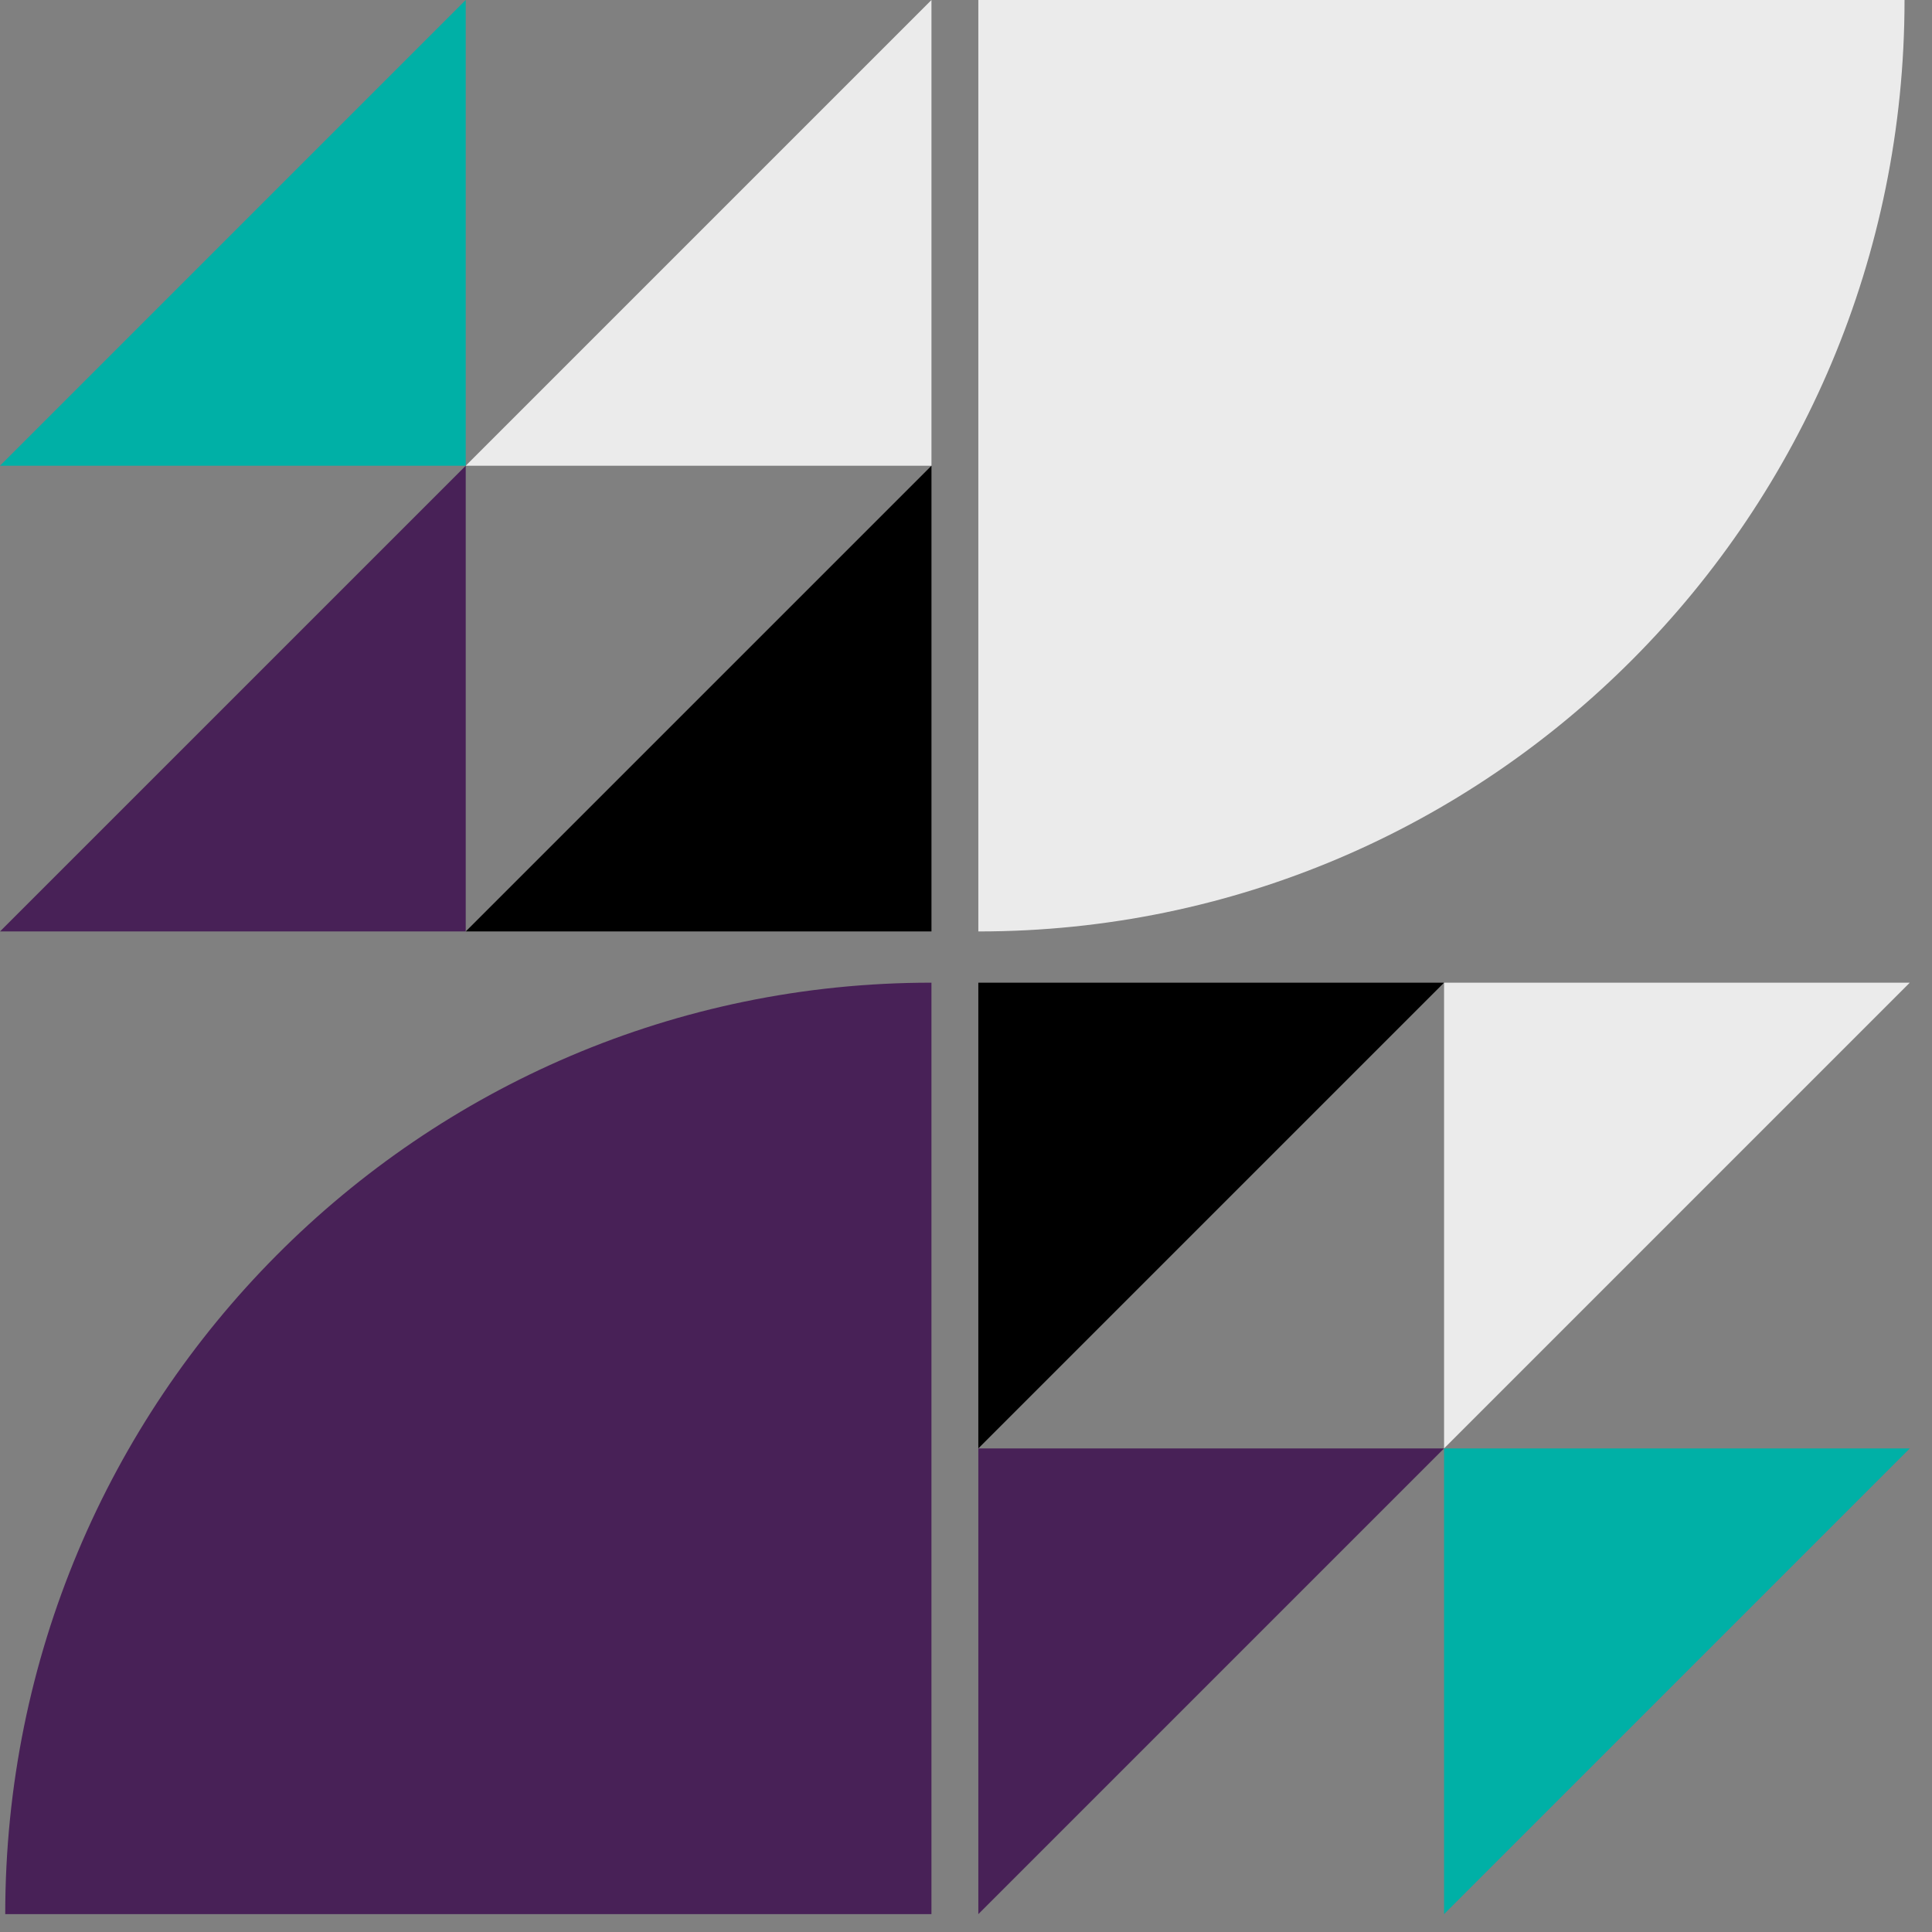
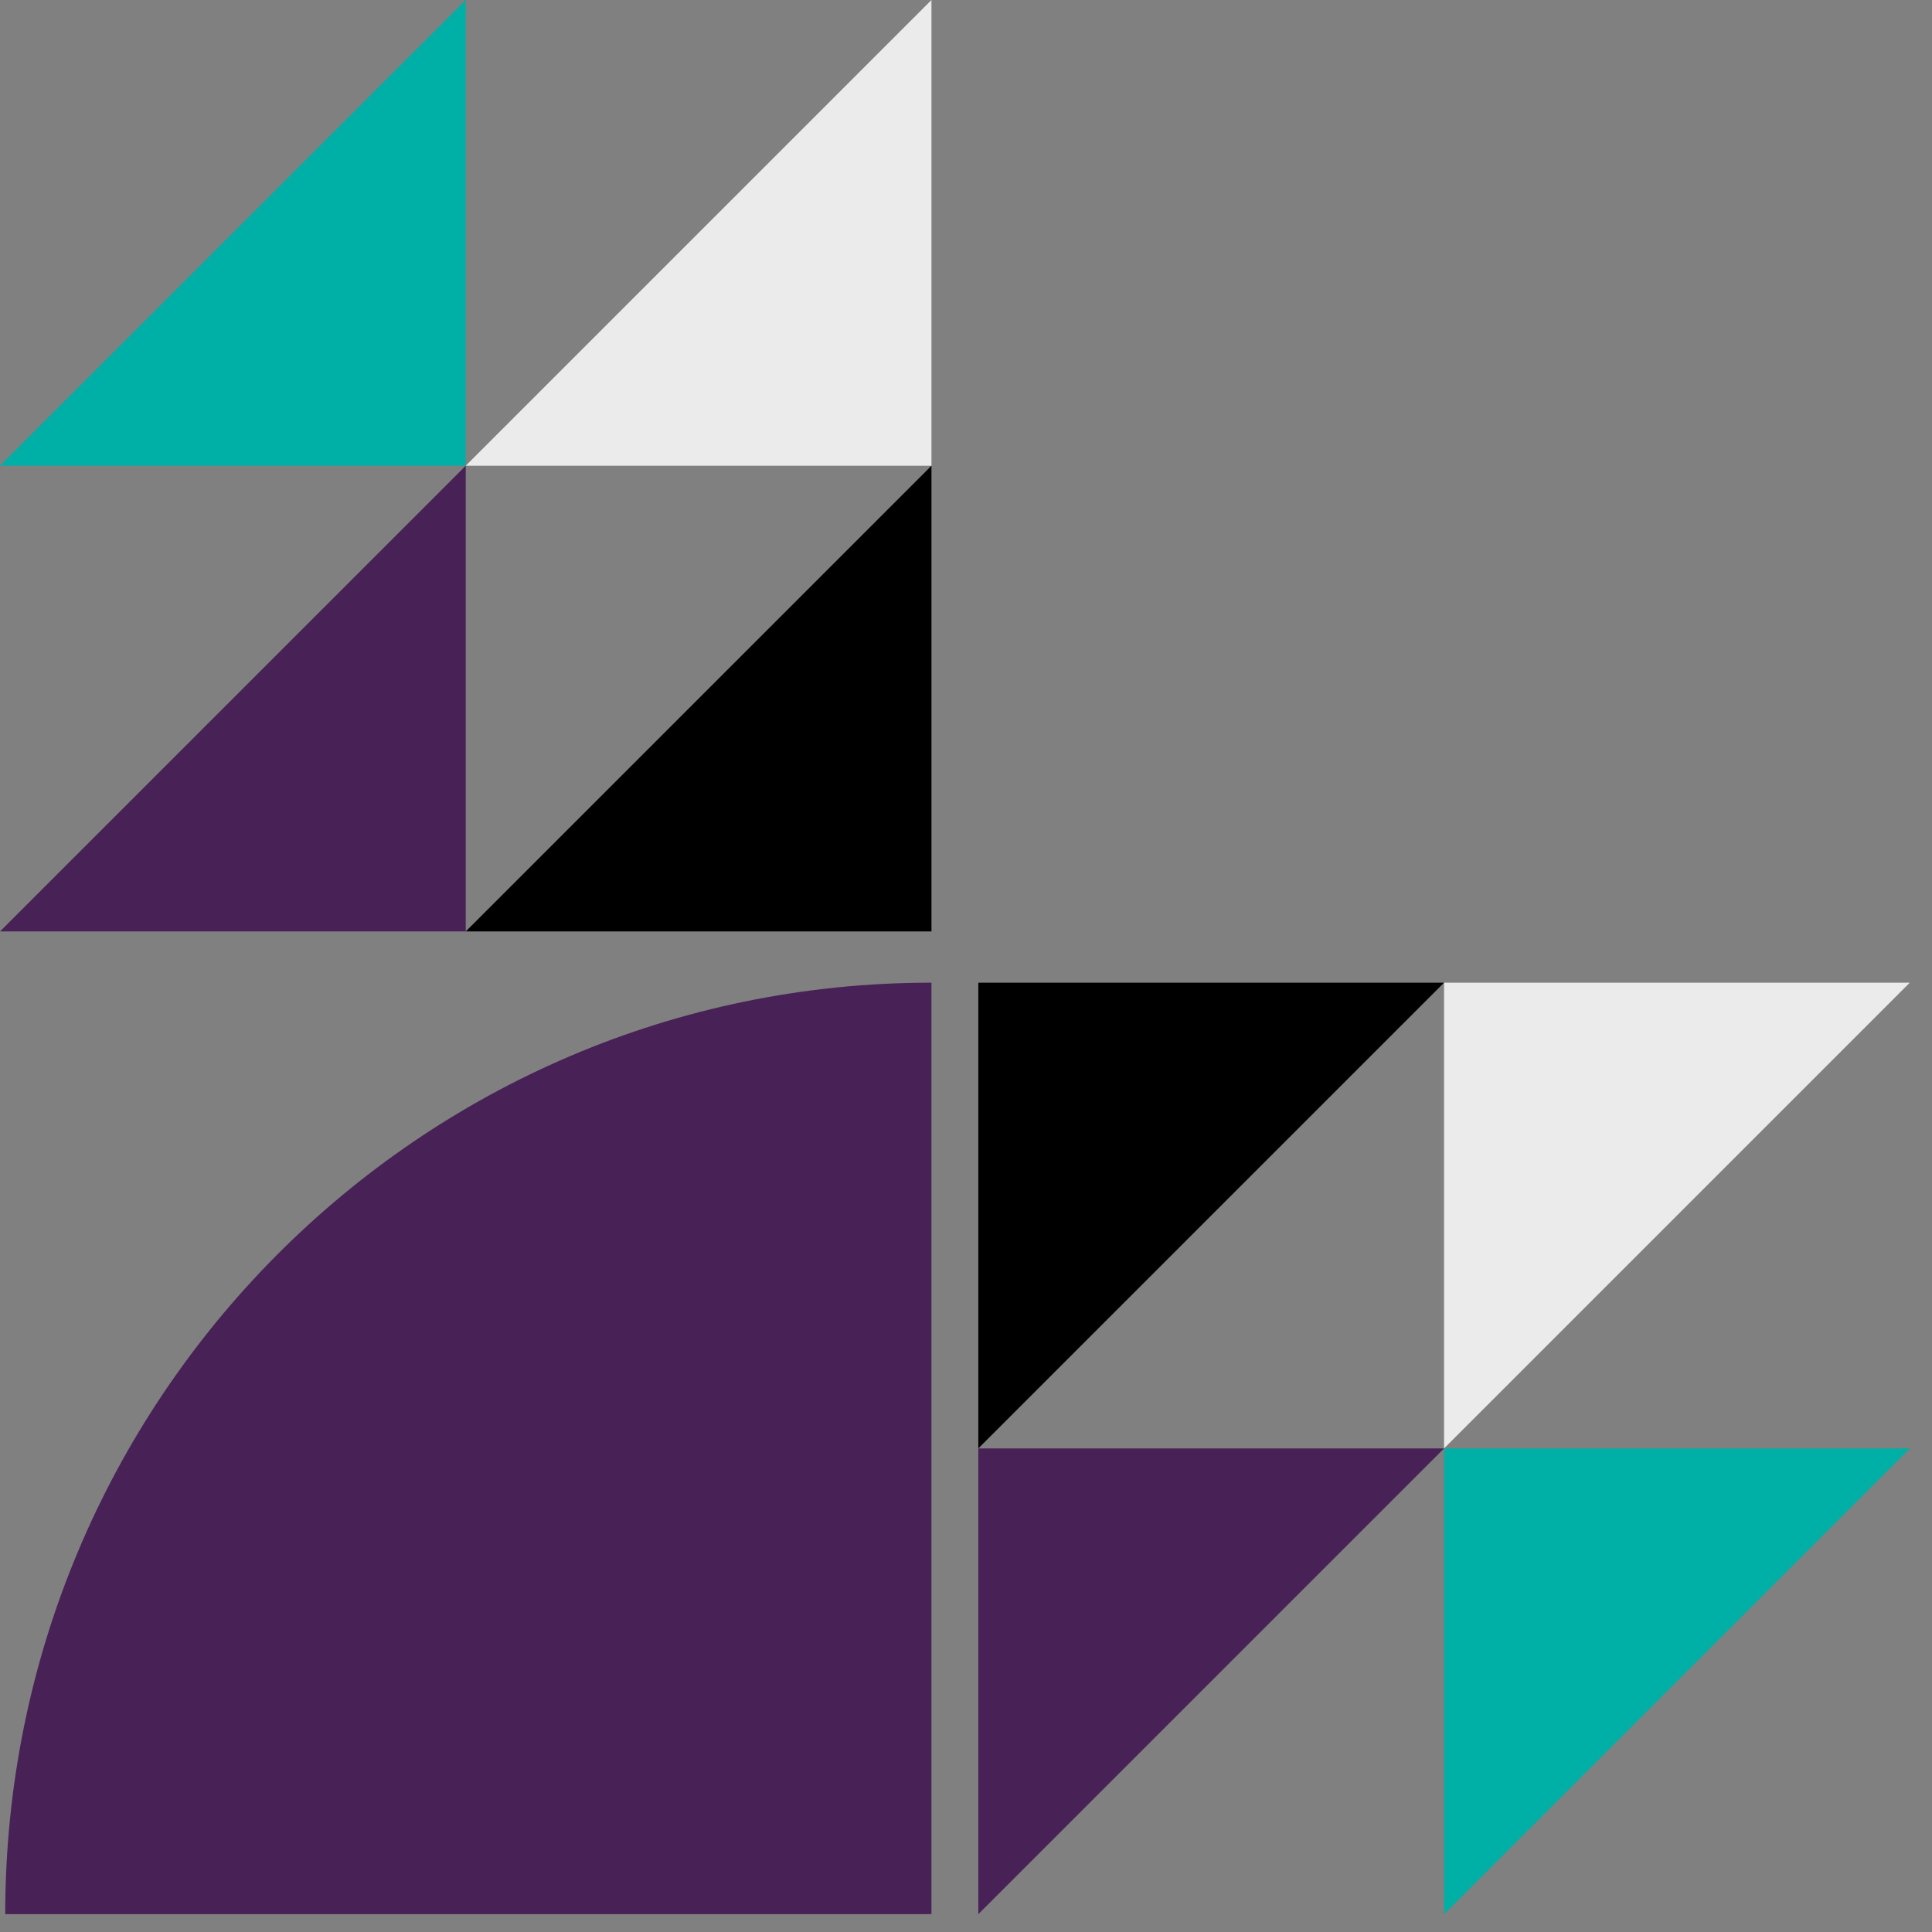
<svg xmlns="http://www.w3.org/2000/svg" width="79" height="79" viewBox="0 0 79 79" fill="none">
  <rect x="0" y="0" width="79" height="79" fill="#808080" stroke="none" />
  <path d="M38.087 40.182V78.27H0.214C0.214 57.227 17.163 40.182 38.075 40.182H38.087Z" fill="#482157" />
-   <path d="M40.004 38.087V0H77.877C77.877 21.031 60.928 38.087 40.016 38.087H40.004Z" fill="#EBEBEB" />
  <path d="M40.004 59.226V78.27L59.048 59.226H40.004Z" fill="#482157" />
  <path d="M59.048 78.27L78.092 59.226H59.048V78.27Z" fill="#00B0A6" />
  <path d="M78.092 40.182H59.048V59.226L78.092 40.182Z" fill="#EBEBEB" />
  <path d="M40.004 59.226L59.048 40.182H40.004V59.226Z" fill="black" />
  <path d="M38.088 19.044V0L19.044 19.044H38.088Z" fill="#EBEBEB" />
  <path d="M19.044 0L0 19.044H19.044V0Z" fill="#00B0A6" />
  <path d="M0 38.087H19.044V19.044L0 38.087Z" fill="#482157" />
  <path d="M38.088 19.044L19.044 38.087H38.088V19.044Z" fill="black" />
</svg>